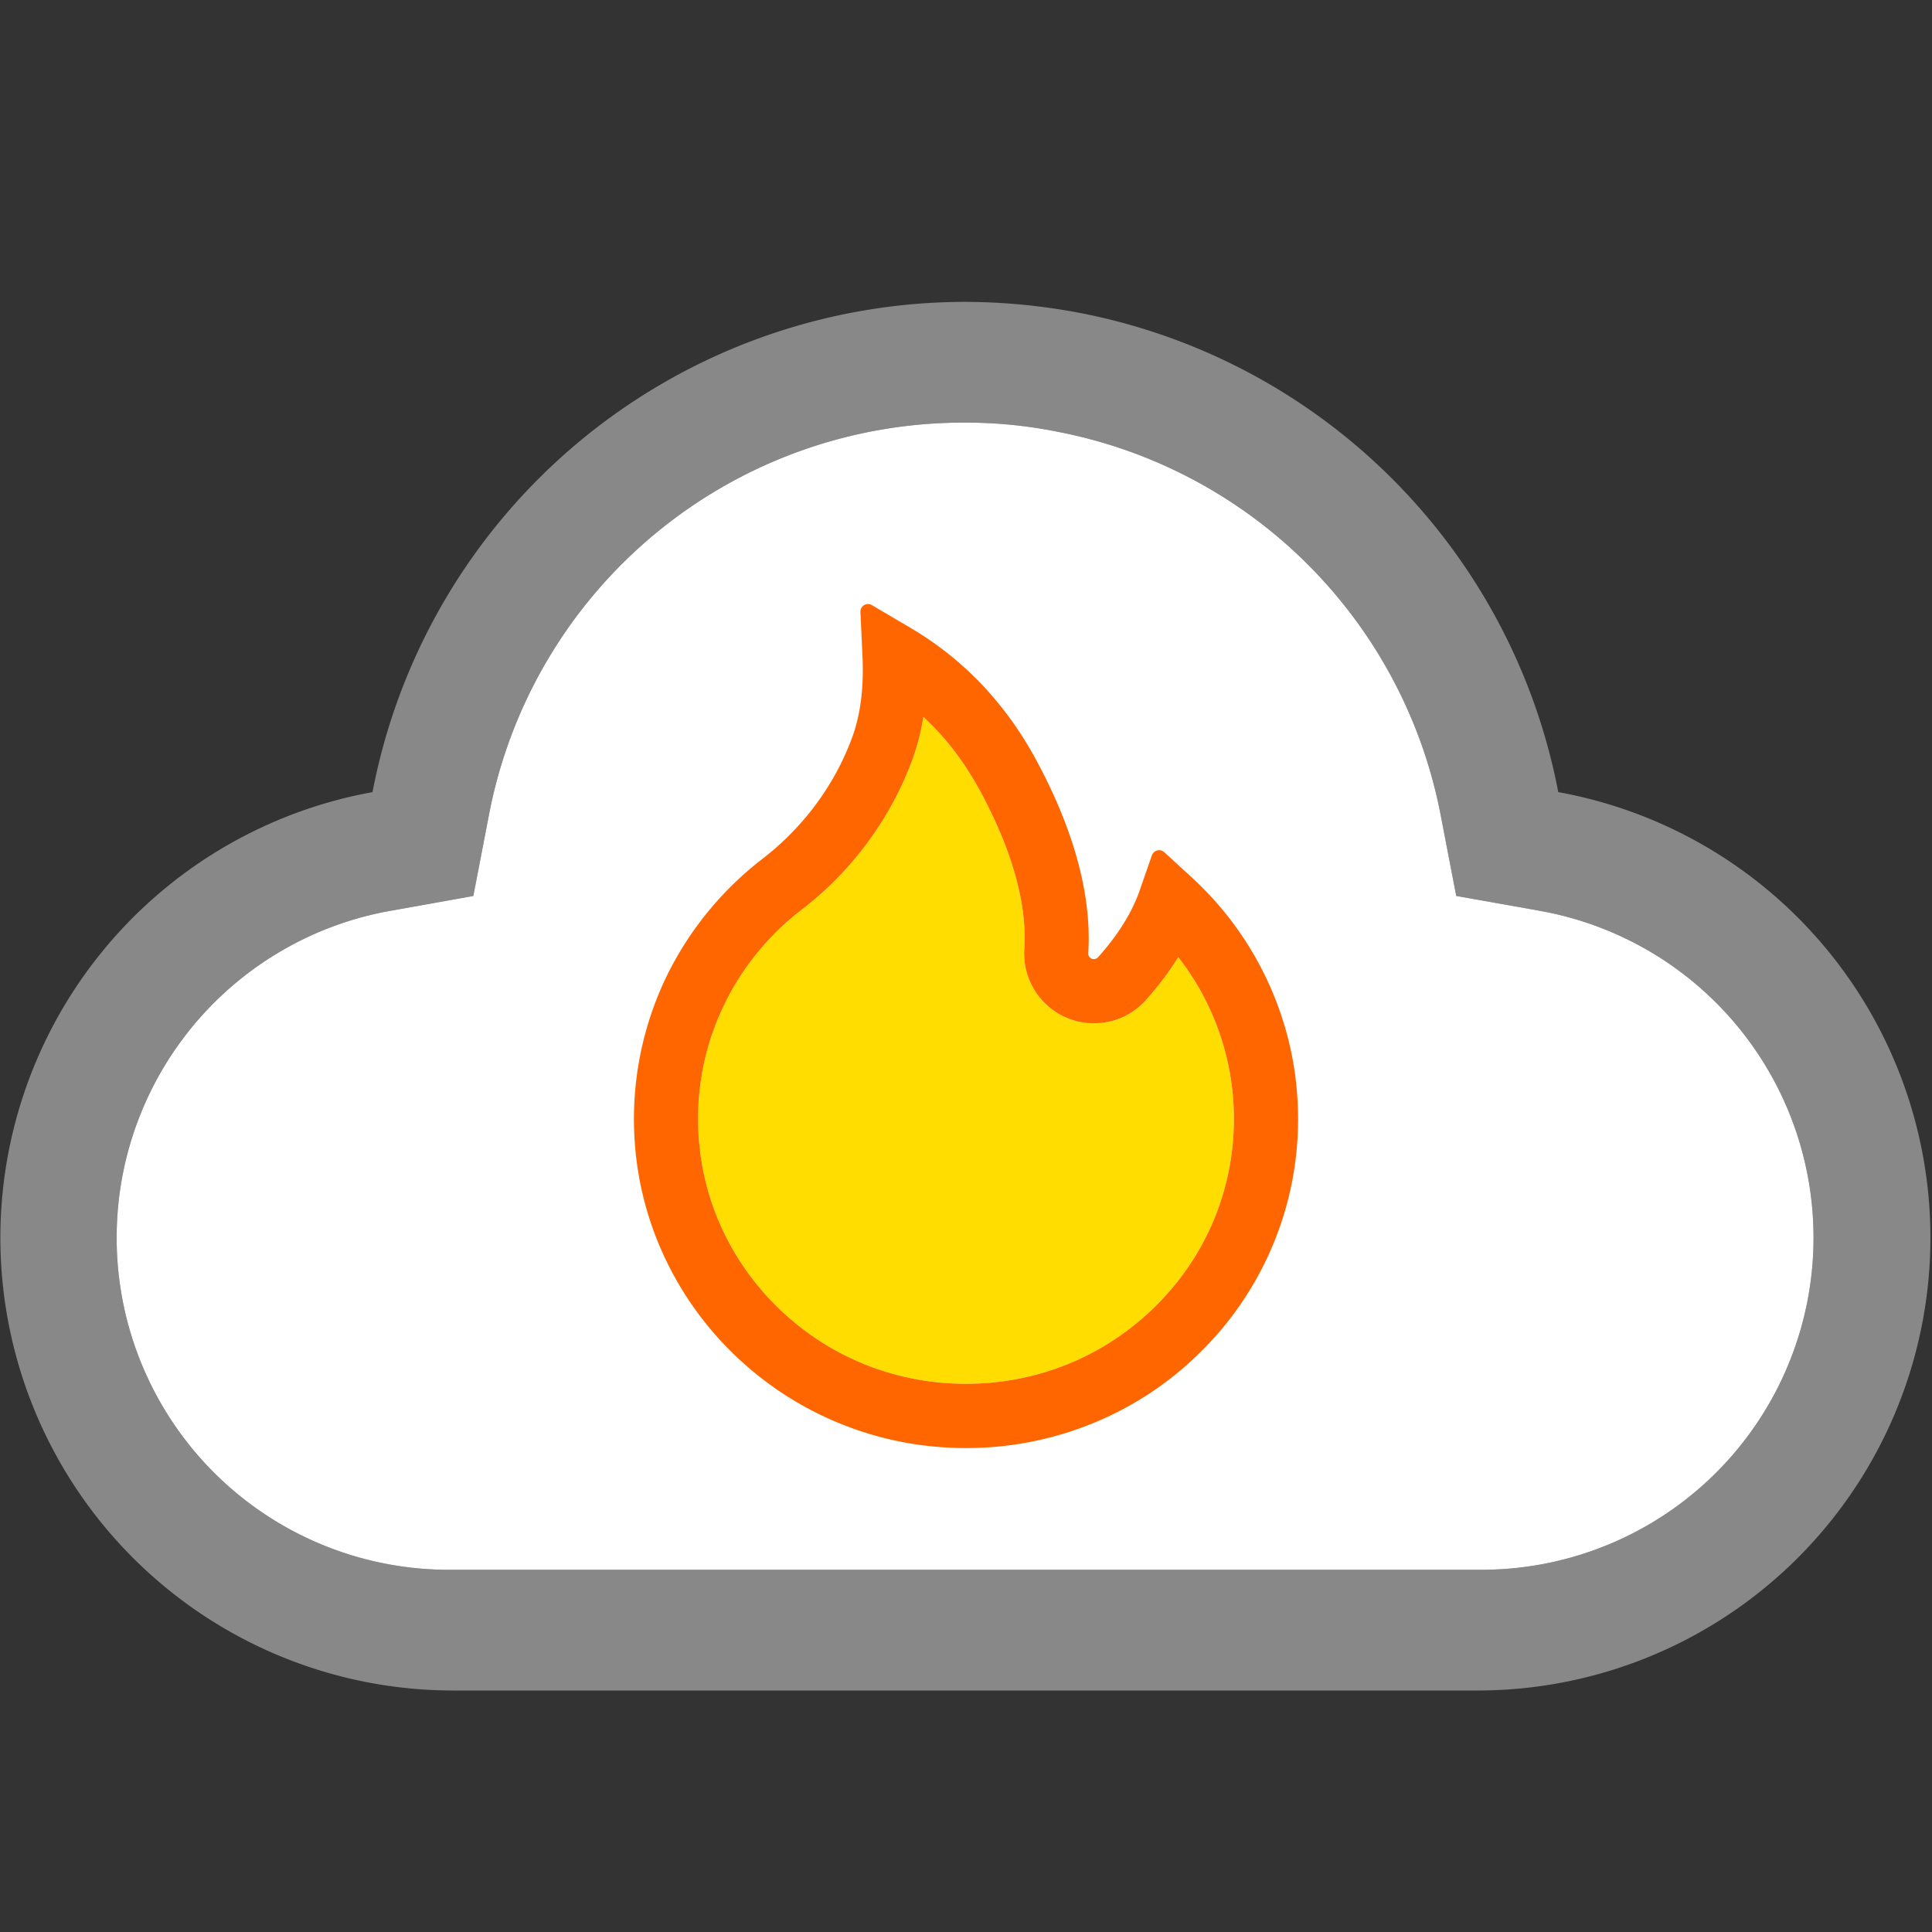
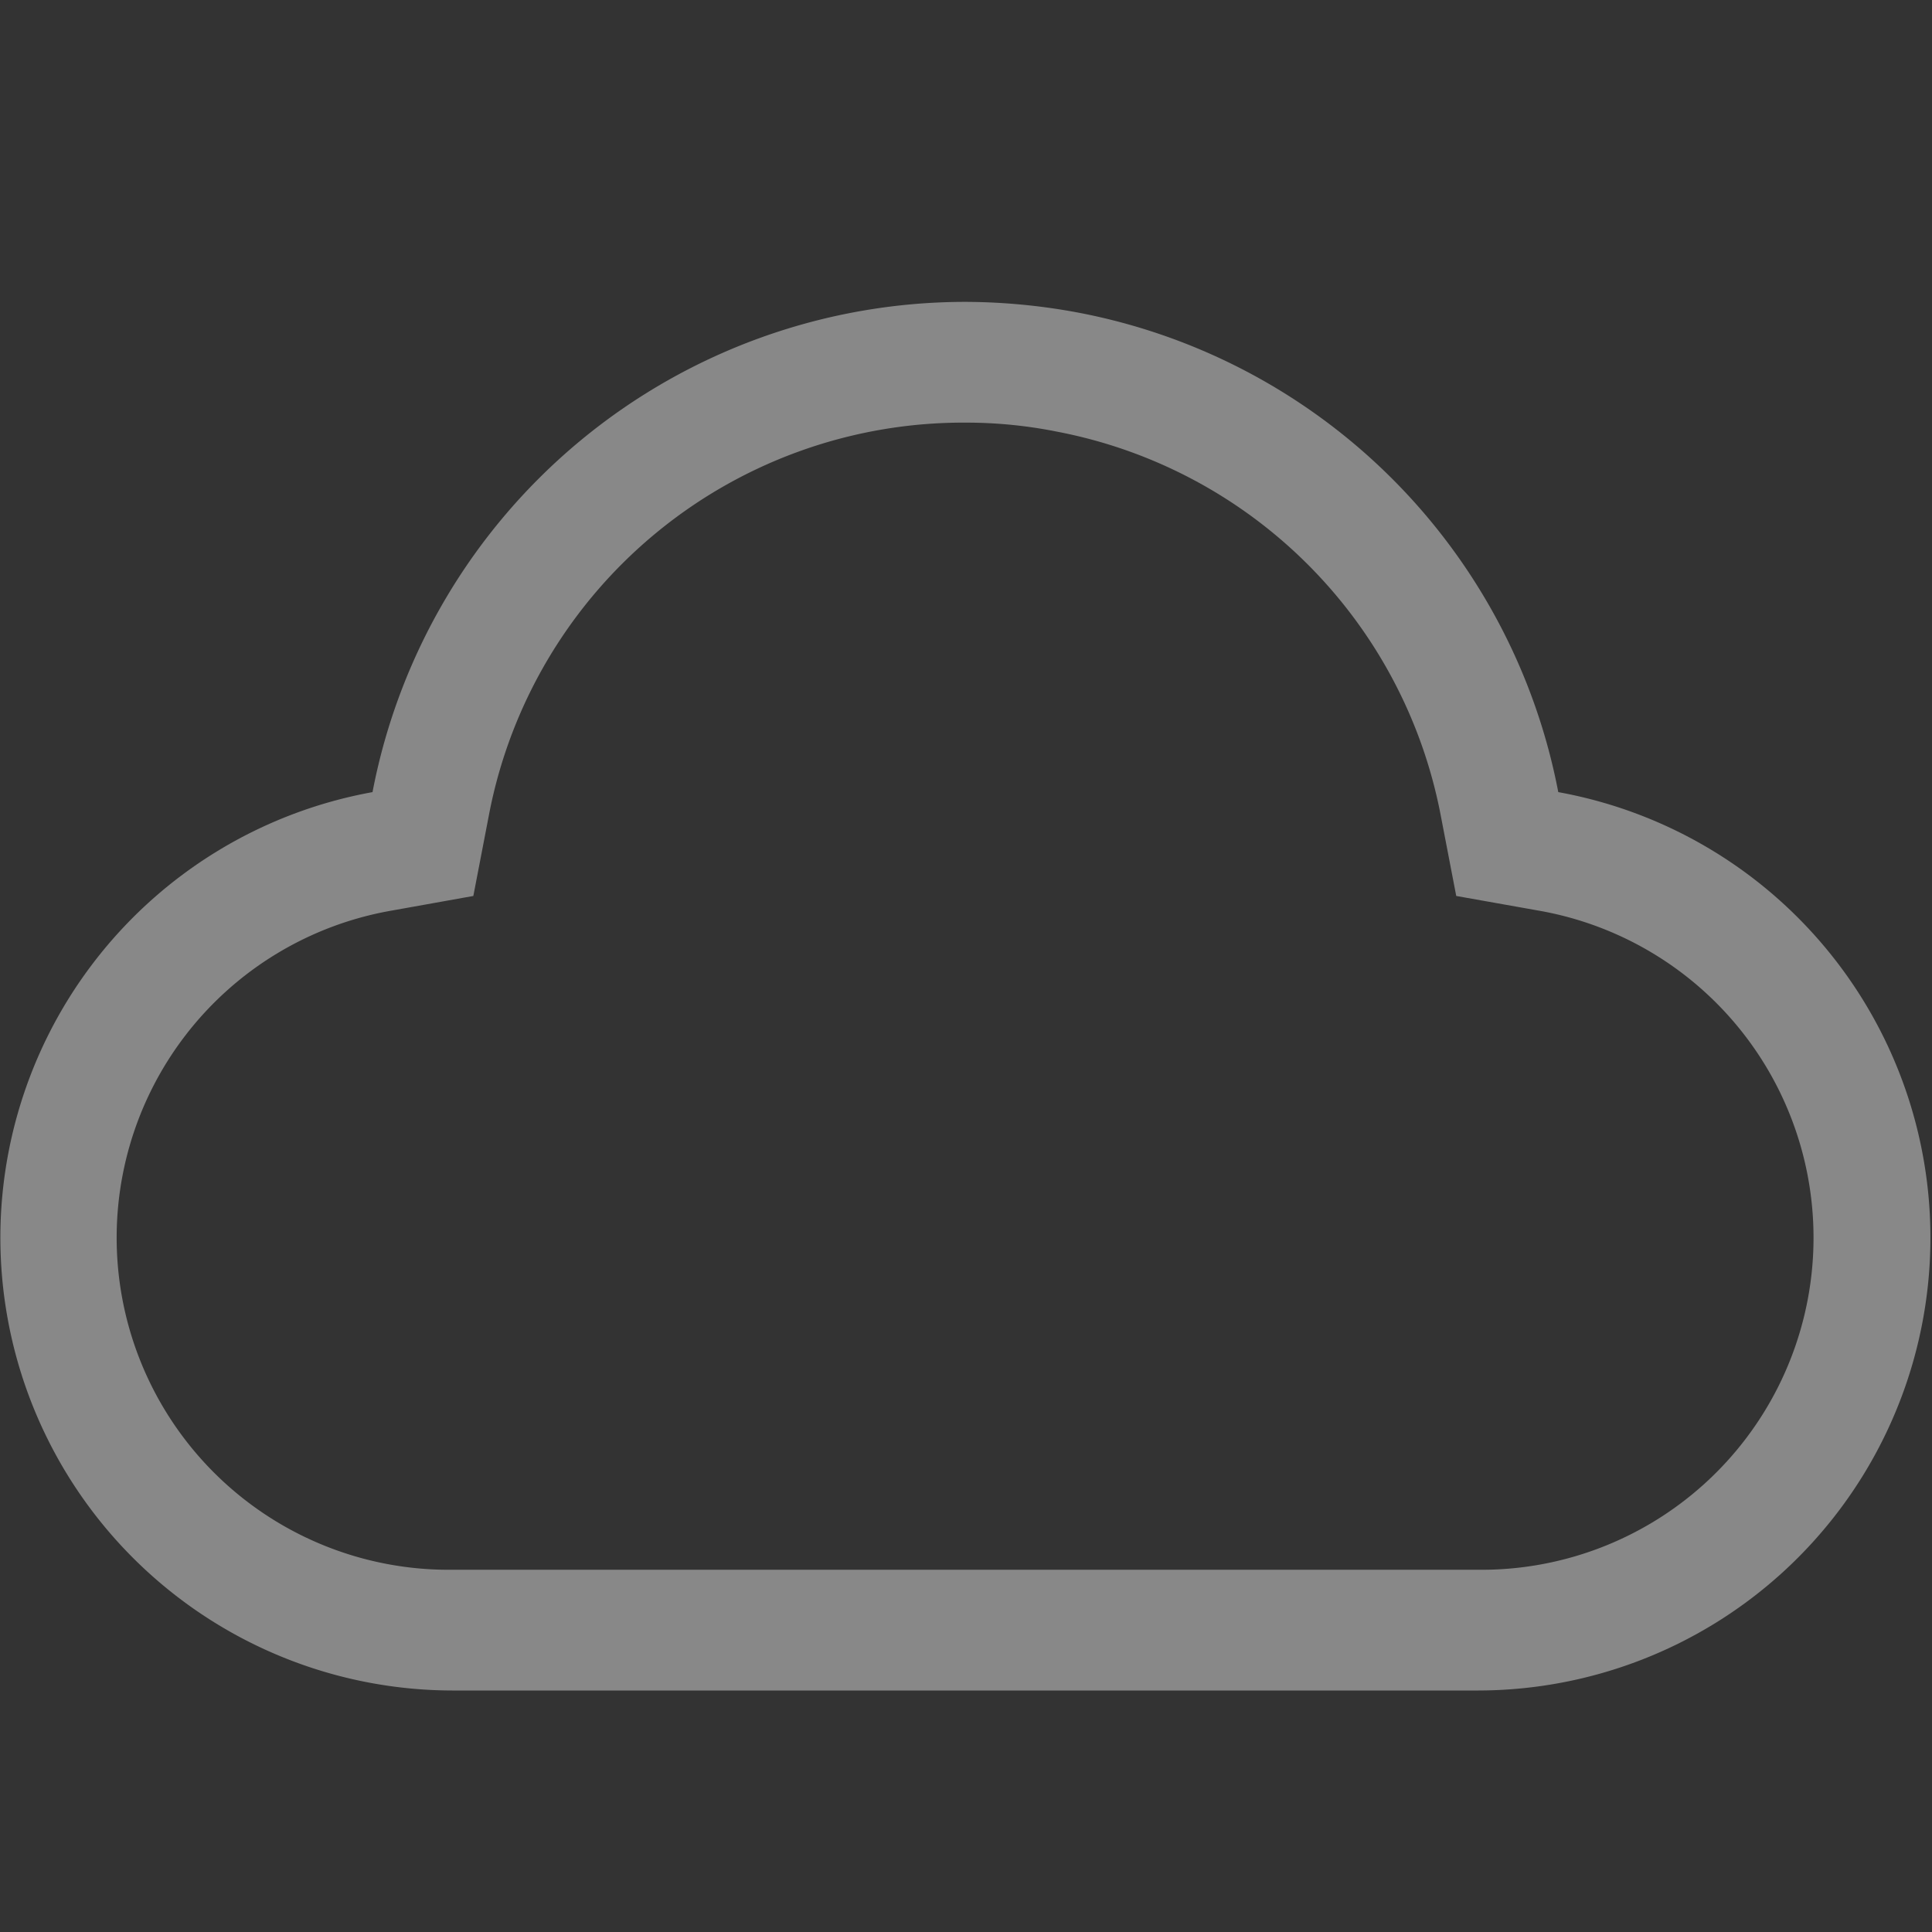
<svg xmlns="http://www.w3.org/2000/svg" width="1024" height="1024">
  <rect width="100%" height="100%" fill="#333333" stroke="none" />
-   <path viewBox="0 0 32 32" d="M16 7a7.66 7.66 0 0 1 1.51.15a8 8 0 0 1 6.35 6.34l.26 1.35l1.35.24a5.5 5.5 0 0 1-1 10.92H7.5a5.5 5.5 0 0 1-1-10.92l1.34-.24l.26-1.35A8 8 0 0 1 16 7m0-2a10 10 0 0 0-9.83 8.12A7.5 7.5 0 0 0 7.49 28h17a7.5 7.5 0 0 0 1.32-14.88a10 10 0 0 0-7.94-7.94A10.27 10.27 0 0 0 16 5z" fill="#888888" transform="matrix(32, 0, 0, 32, 0, 0)" />
-   <path viewBox="0 0 32 32" d="M16 7a7.66 7.66 0 0 1 1.51.15a8 8 0 0 1 6.35 6.34l.26 1.35l1.35.24a5.5 5.5 0 0 1-1 10.92H7.5a5.5 5.5 0 0 1-1-10.92l1.34-.24l.26-1.35A8 8 0 0 1 16 7z" fill="#ffffff" transform="matrix(32, 0, 0, 32, 0, 0)" />
-   <path viewBox="0 0 1024 1024" d="M737 438.6c-9.6 15.5-21.1 30.7-34.4 45.6a73.1 73.1 0 0 1-51 24.4a73.36 73.36 0 0 1-53.4-18.8a74.01 74.01 0 0 1-24.4-59.8c3-47.4-12.4-103.1-45.8-165.7c-16.9-31.4-37.1-58.2-61.2-80.4a240 240 0 0 1-12.1 46.5a354.26 354.26 0 0 1-58.2 101a349.6 349.6 0 0 1-58.6 56.8c-34 26.1-62 60-80.8 97.9a275.96 275.96 0 0 0-29.1 124c0 74.9 29.5 145.3 83 198.4c53.7 53.2 125 82.4 201 82.4s147.3-29.2 201-82.4c53.5-53 83-123.5 83-198.4c0-39.2-8.1-77.3-24-113.1c-9.3-21-21-40.5-35-58.4z" fill="#ffdd00" transform="matrix(0.5, 0, 0, 0.5, 256, 288)" />
-   <path viewBox="0 0 1024 1024" d="M834.1 469.2A347.49 347.49 0 0 0 751.2 354l-29.1-26.7a8.09 8.09 0 0 0-13 3.3l-13 37.3c-8.1 23.4-23 47.3-44.1 70.8c-1.4 1.5-3 1.9-4.1 2c-1.1.1-2.8-.1-4.3-1.5c-1.4-1.2-2.1-3-2-4.8c3.7-60.2-14.3-128.1-53.7-202C555.3 171 510 123.1 453.4 89.7l-41.3-24.3c-5.4-3.2-12.3 1-12 7.3l2.2 48c1.5 32.8-2.3 61.8-11.3 85.9c-11 29.5-26.8 56.9-47 81.5a295.64 295.64 0 0 1-47.5 46.1a352.6 352.6 0 0 0-100.3 121.5A347.75 347.75 0 0 0 160 610c0 47.2 9.3 92.9 27.7 136a349.4 349.4 0 0 0 75.5 110.9c32.4 32 70 57.2 111.9 74.7C418.5 949.8 464.5 959 512 959s93.5-9.2 136.9-27.3A348.6 348.6 0 0 0 760.8 857c32.4-32 57.8-69.4 75.5-110.9a344.2 344.2 0 0 0 27.7-136c0-48.8-10-96.2-29.9-140.9zM713 808.5c-53.7 53.2-125 82.4-201 82.4s-147.3-29.2-201-82.4c-53.5-53.1-83-123.5-83-198.4c0-43.5 9.8-85.2 29.1-124c18.8-37.9 46.8-71.8 80.8-97.9a349.6 349.6 0 0 0 58.6-56.8c25-30.5 44.6-64.5 58.2-101a240 240 0 0 0 12.1-46.5c24.1 22.2 44.3 49 61.2 80.4c33.4 62.6 48.8 118.3 45.8 165.7a74.01 74.01 0 0 0 24.4 59.8a73.36 73.36 0 0 0 53.4 18.8c19.7-1 37.8-9.7 51-24.4c13.3-14.9 24.8-30.1 34.4-45.6c14 17.9 25.7 37.4 35 58.4c15.9 35.8 24 73.9 24 113.1c0 74.9-29.5 145.4-83 198.4z" fill="#ff6600" transform="matrix(0.5, 0, 0, 0.5, 256, 288)" />
+   <path viewBox="0 0 32 32" d="M16 7a7.66 7.66 0 0 1 1.51.15a8 8 0 0 1 6.35 6.34l.26 1.35l1.35.24a5.5 5.5 0 0 1-1 10.92H7.5a5.5 5.5 0 0 1-1-10.92l1.34-.24l.26-1.35A8 8 0 0 1 16 7m0-2a10 10 0 0 0-9.83 8.12A7.5 7.5 0 0 0 7.49 28h17a7.5 7.5 0 0 0 1.32-14.88a10 10 0 0 0-7.94-7.94A10.27 10.27 0 0 0 16 5" fill="#888888" transform="matrix(32, 0, 0, 32, 0, 0)" />
</svg>